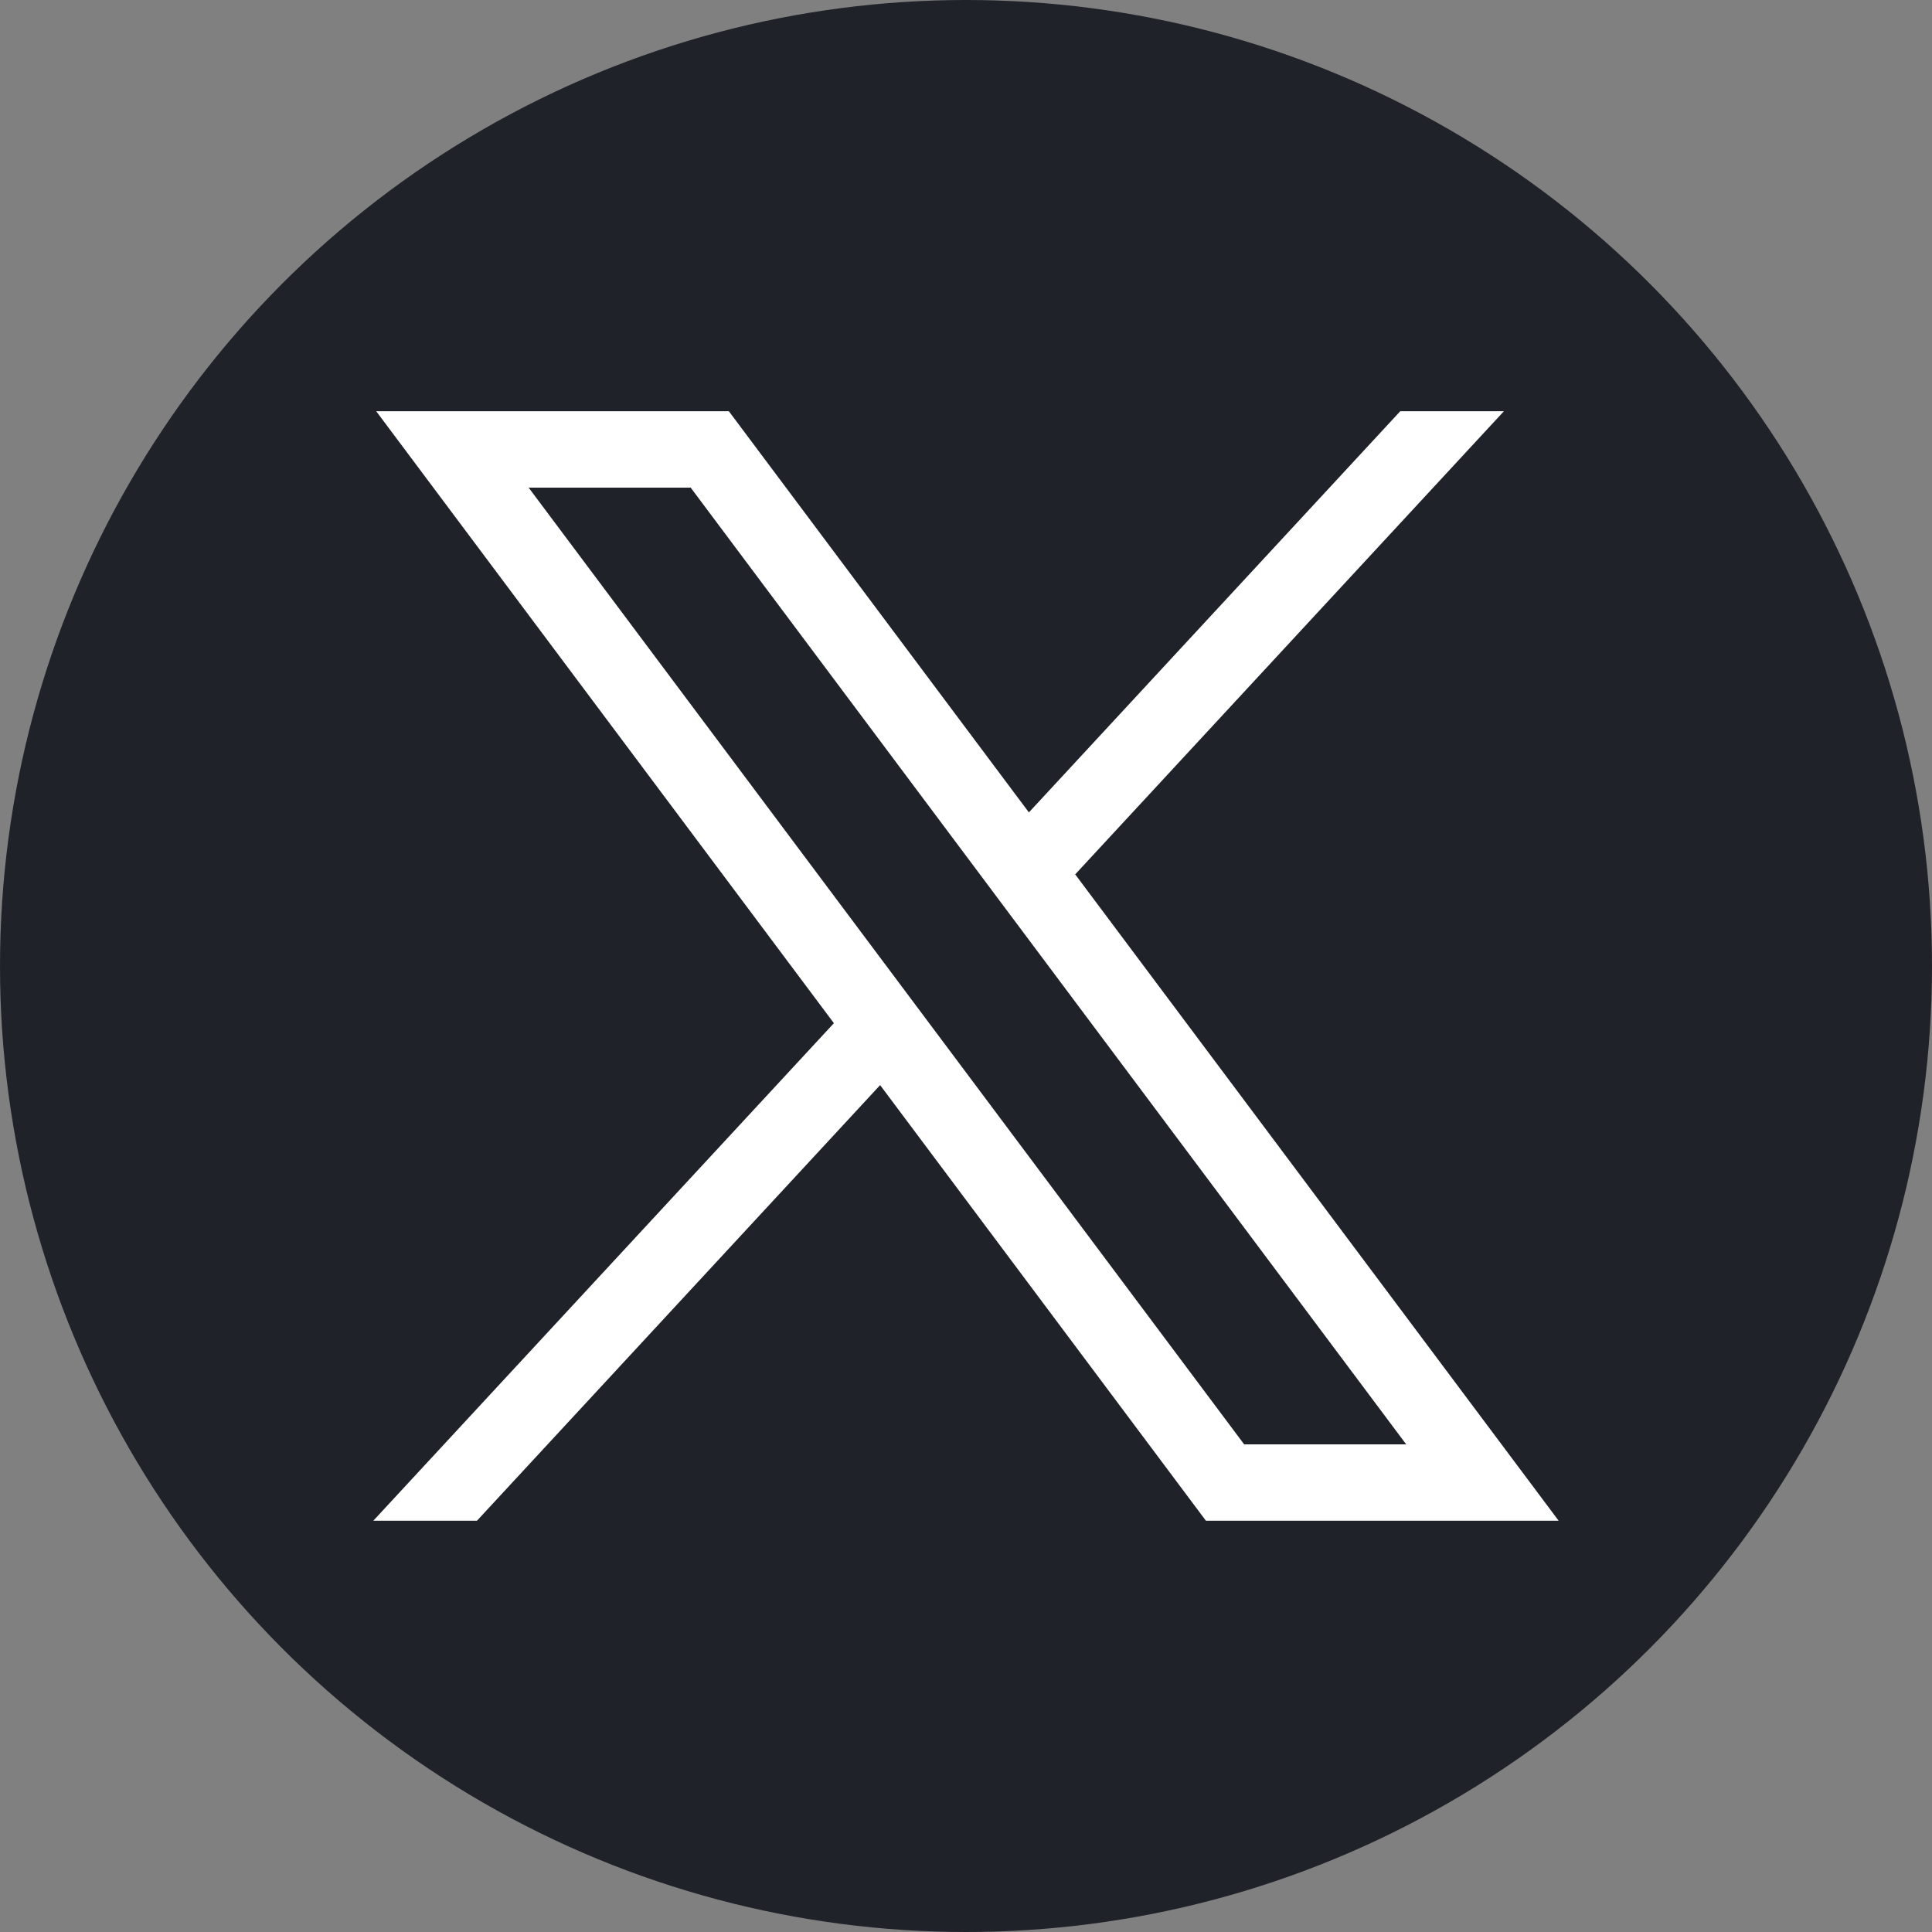
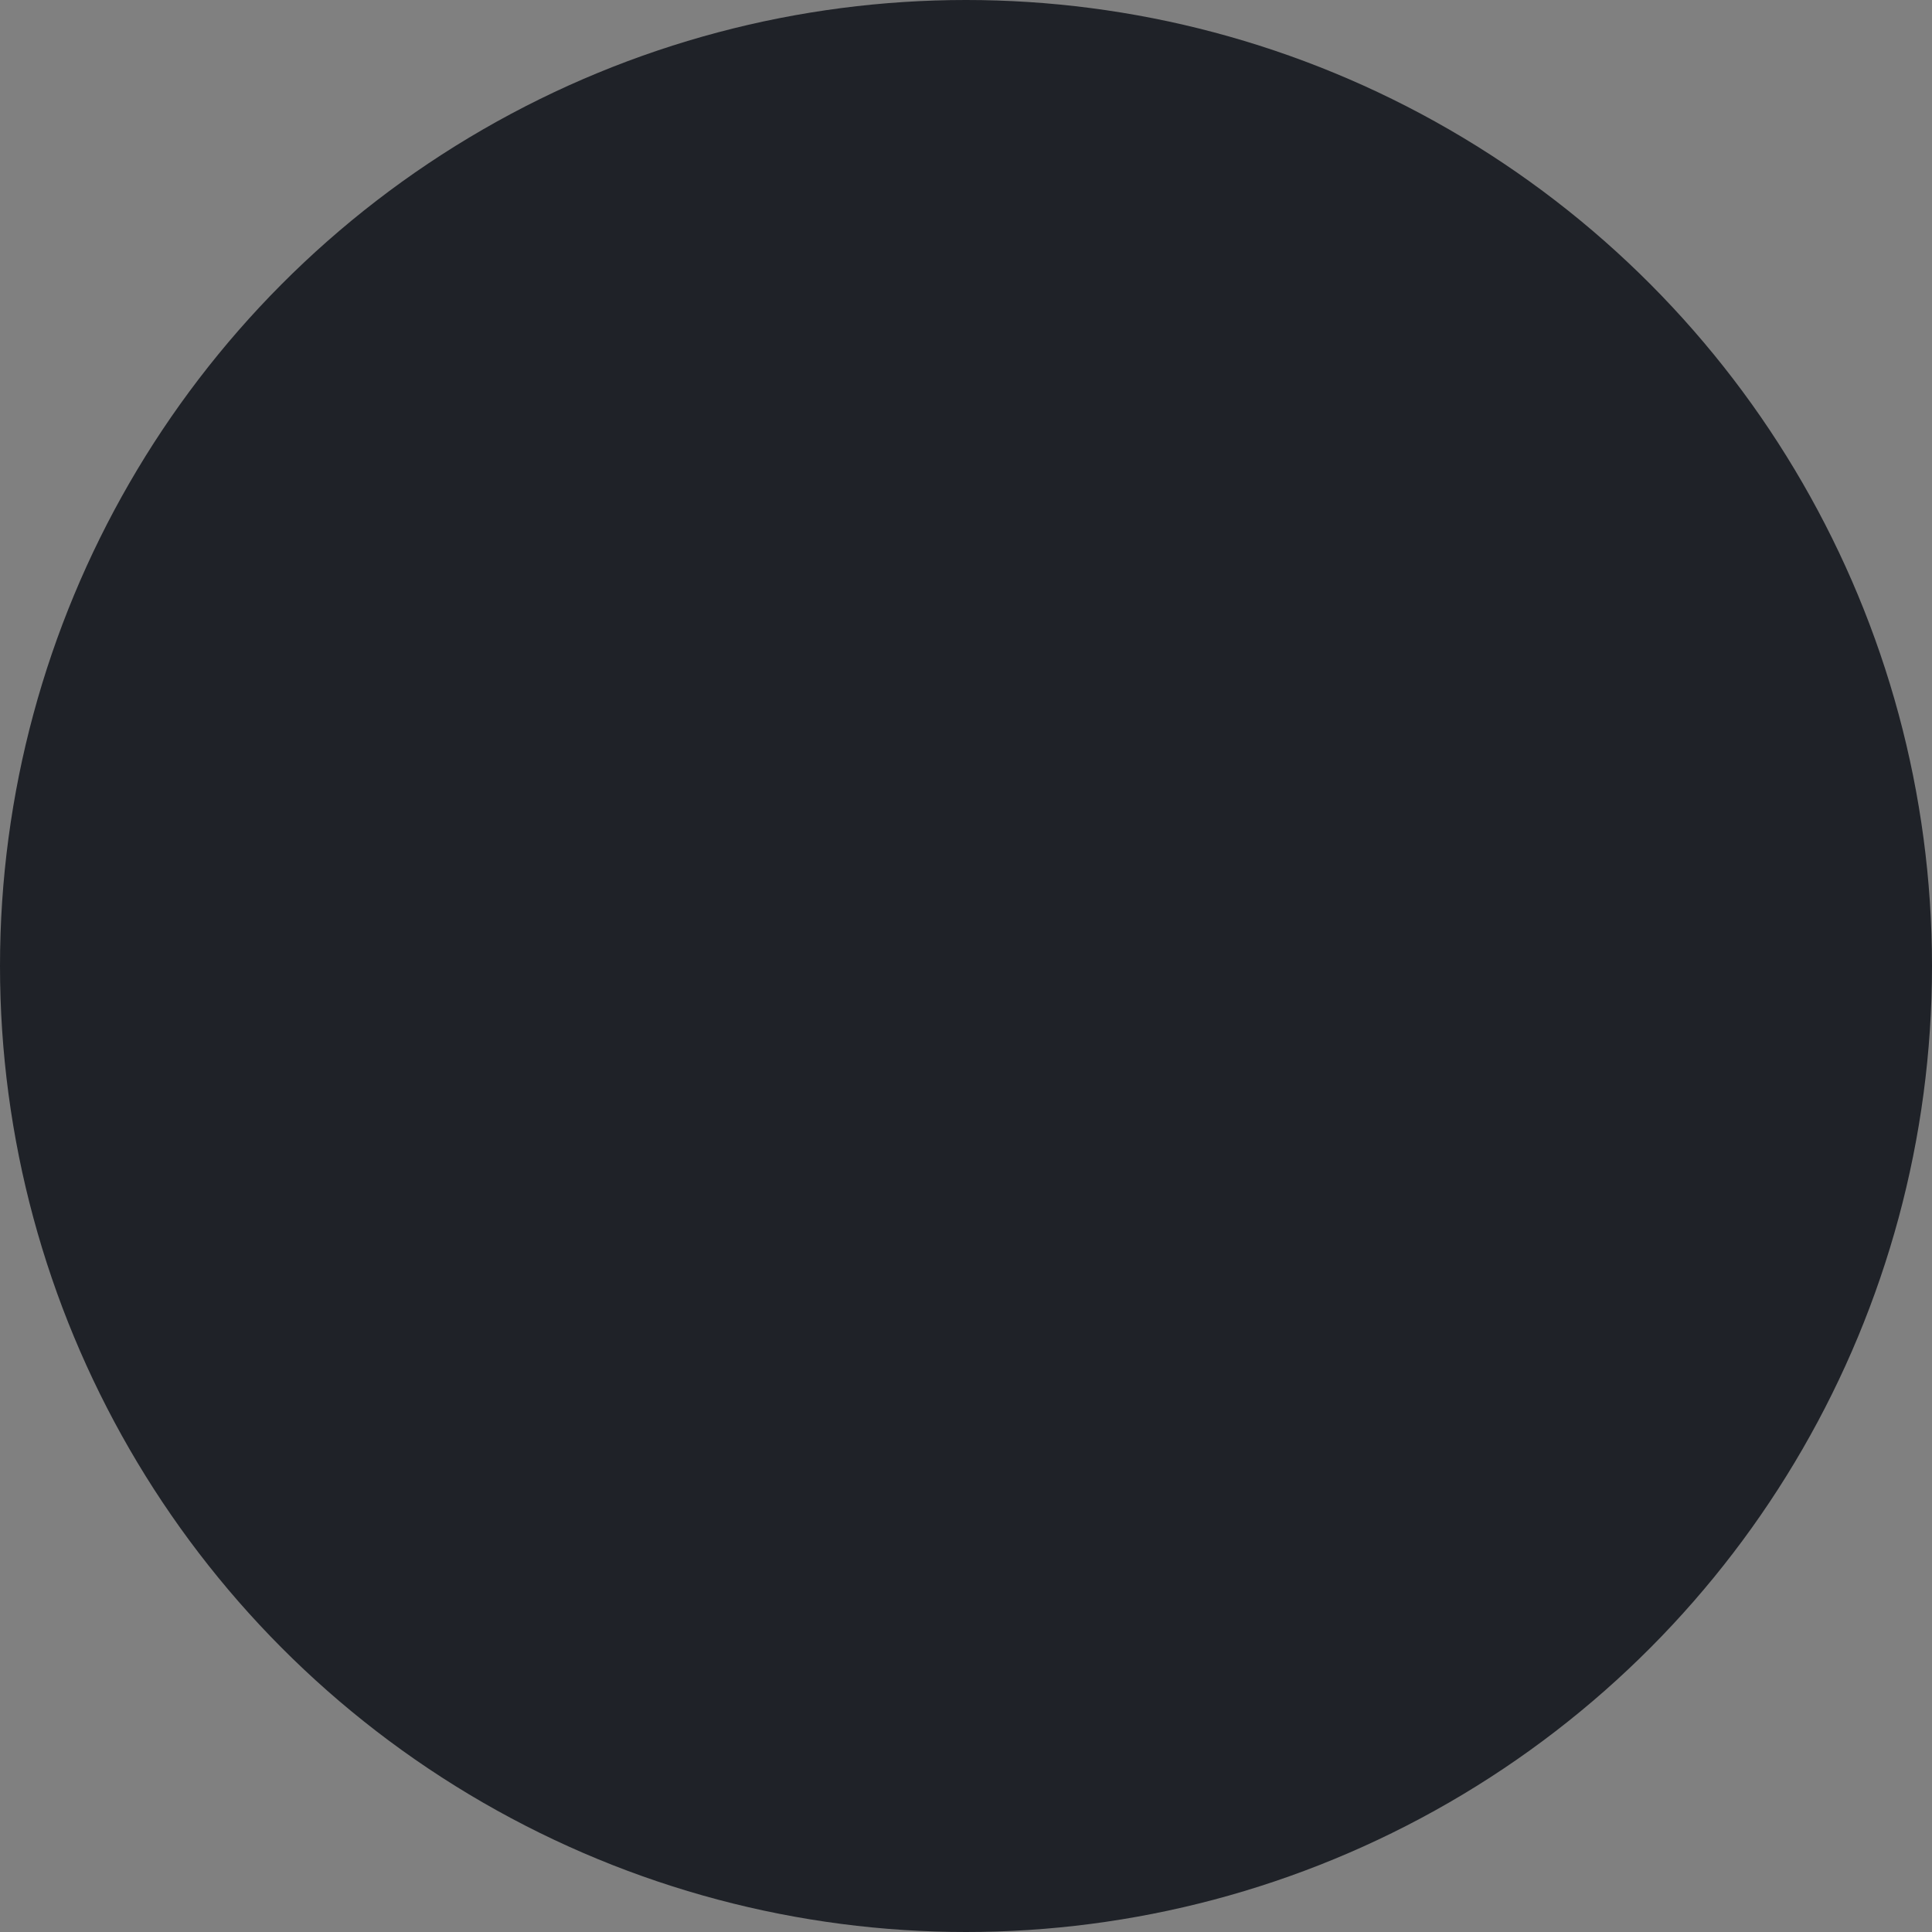
<svg xmlns="http://www.w3.org/2000/svg" width="49.36" height="49.36" viewBox="0 0 49.36 49.36">
  <rect x="0" y="0" width="49.36" height="49.36" fill="#808080" stroke="none" />
  <g id="twitter-x-seeklogo.com-4" transform="translate(-1091.95 -1421.27)">
    <ellipse id="Ellipse_18" data-name="Ellipse 18" cx="24.68" cy="24.68" rx="24.68" ry="24.68" transform="translate(1091.95 1421.27)" fill="#1f2228" />
    <g id="layer1" transform="translate(1101.488 1431.777)">
-       <path id="path1009" d="M484.014,356.79l11.693,15.634L483.94,385.135h2.648l10.3-11.129,8.323,11.129h9.012l-12.351-16.513,10.952-11.832h-2.648l-9.487,10.249-7.665-10.249Zm3.894,1.951h4.14l18.281,24.444h-4.14Z" transform="translate(-483.94 -356.79)" fill="#fff" />
-     </g>
+       </g>
  </g>
</svg>